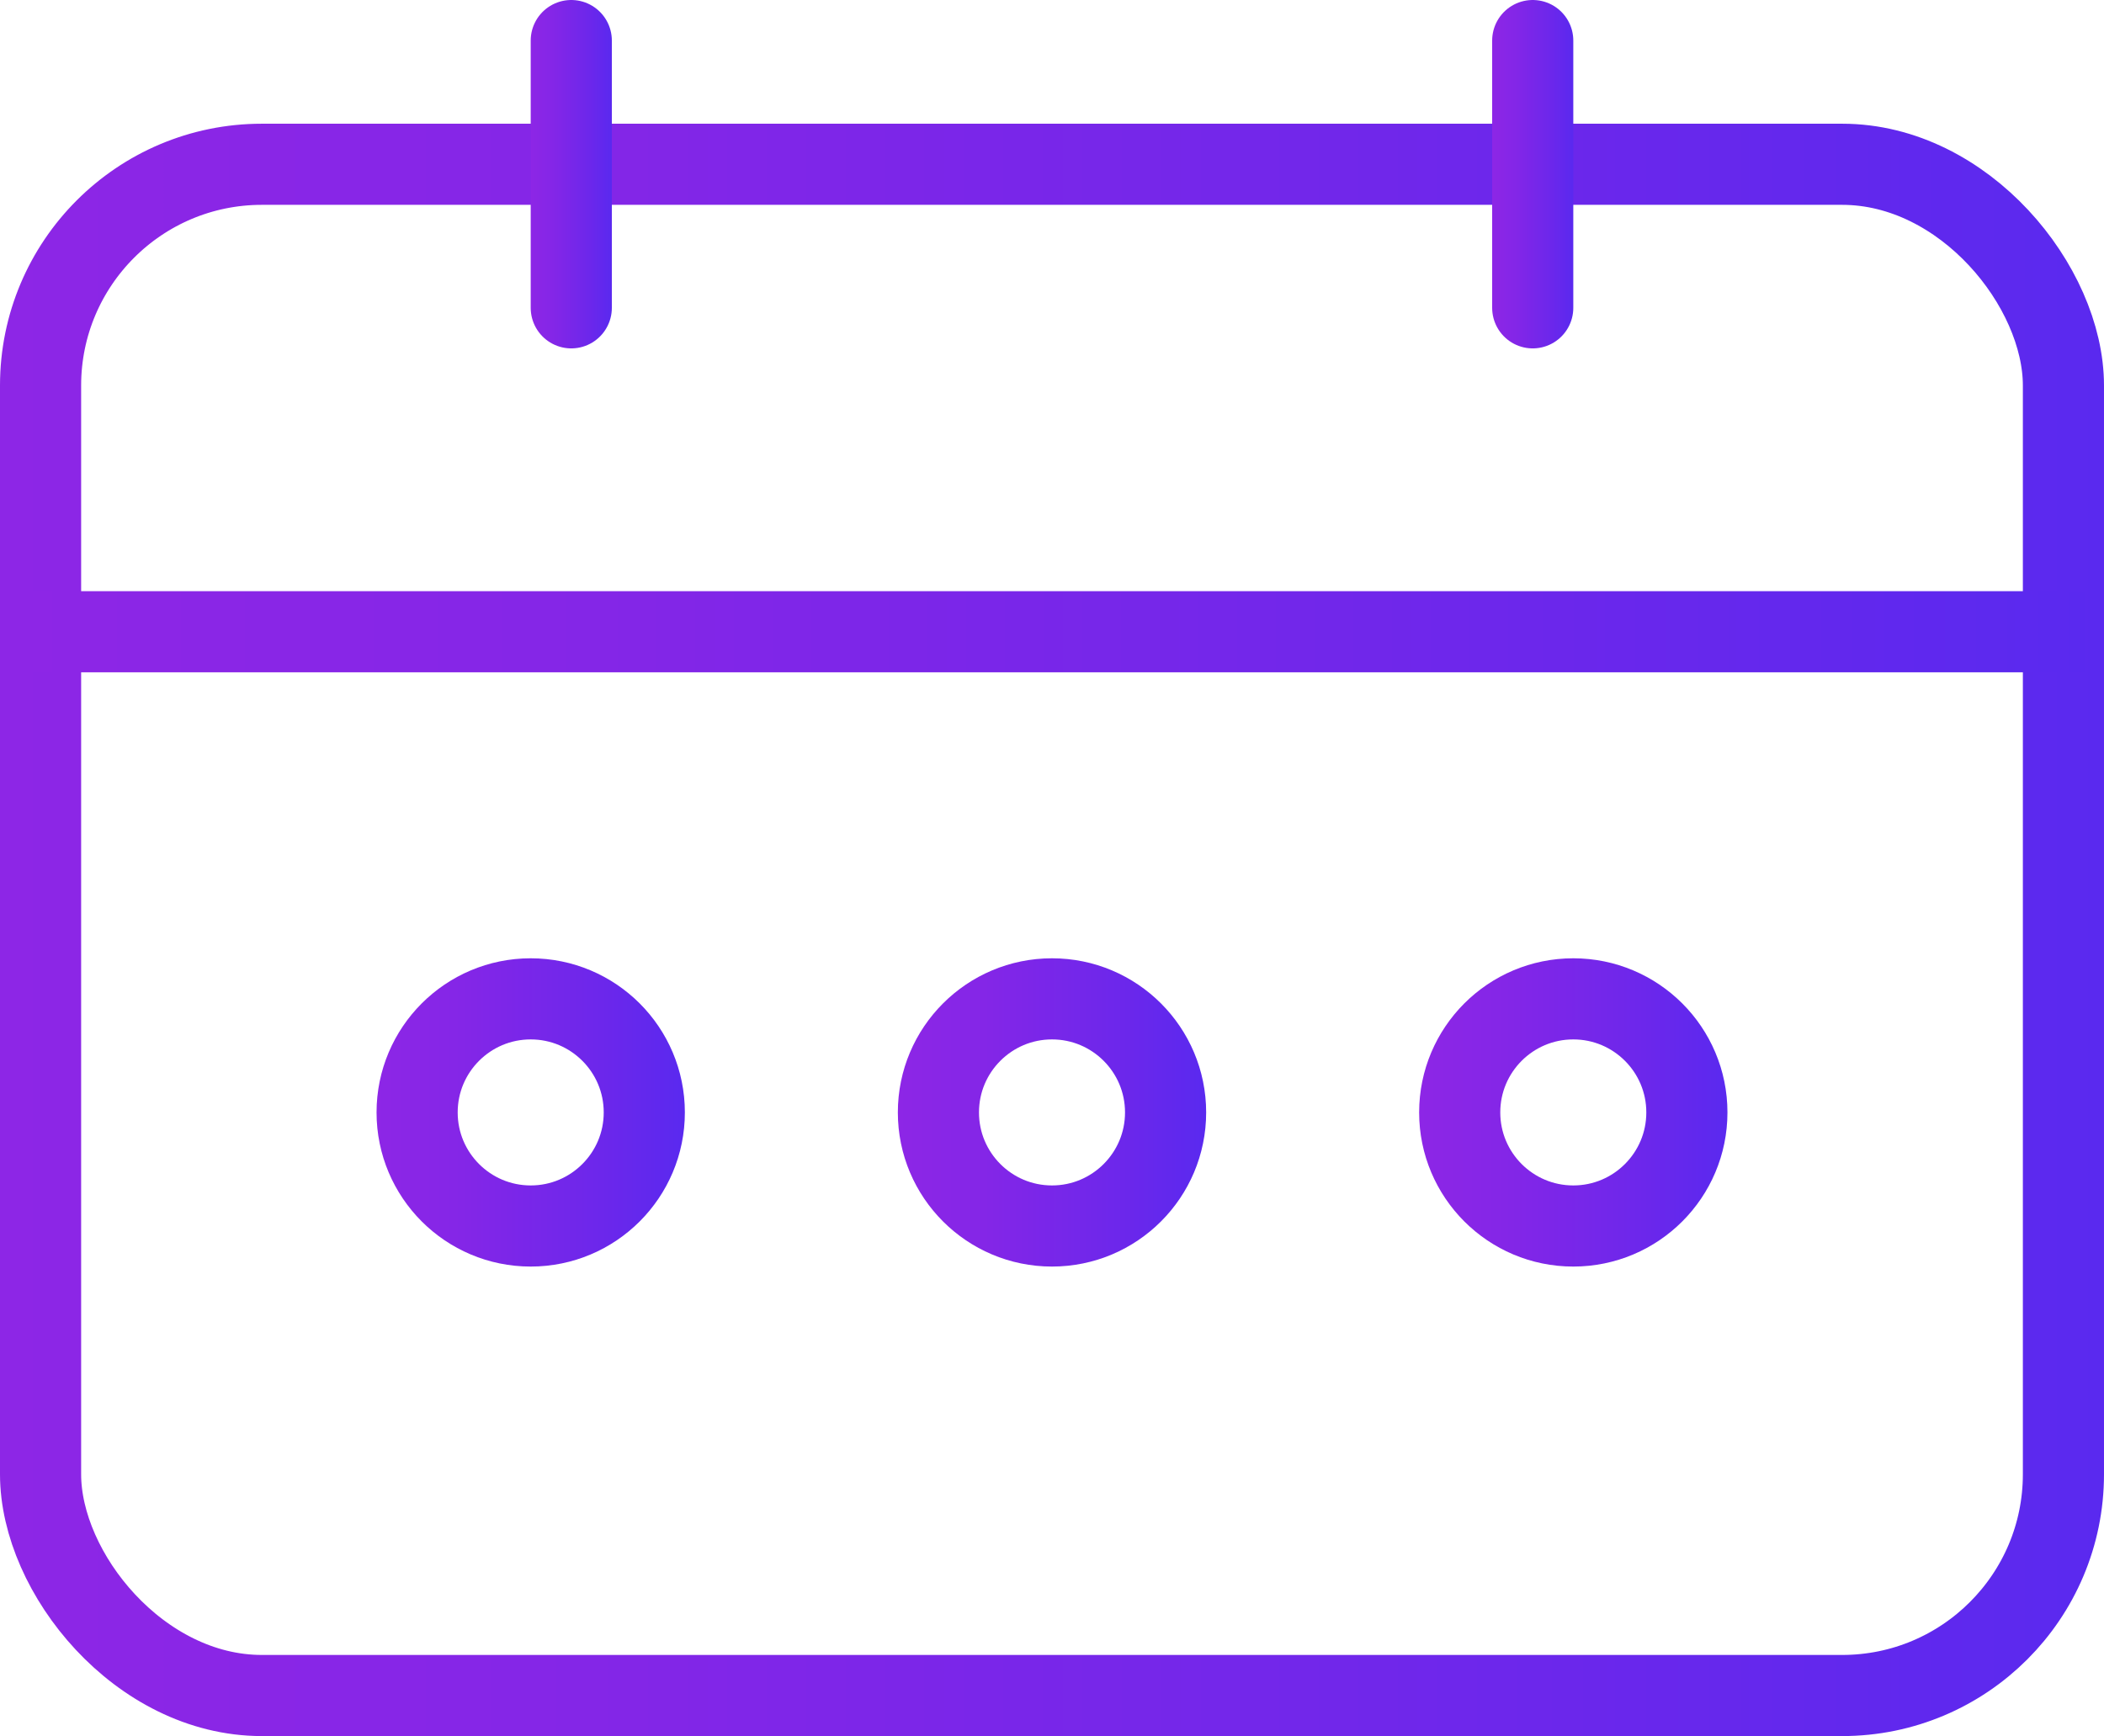
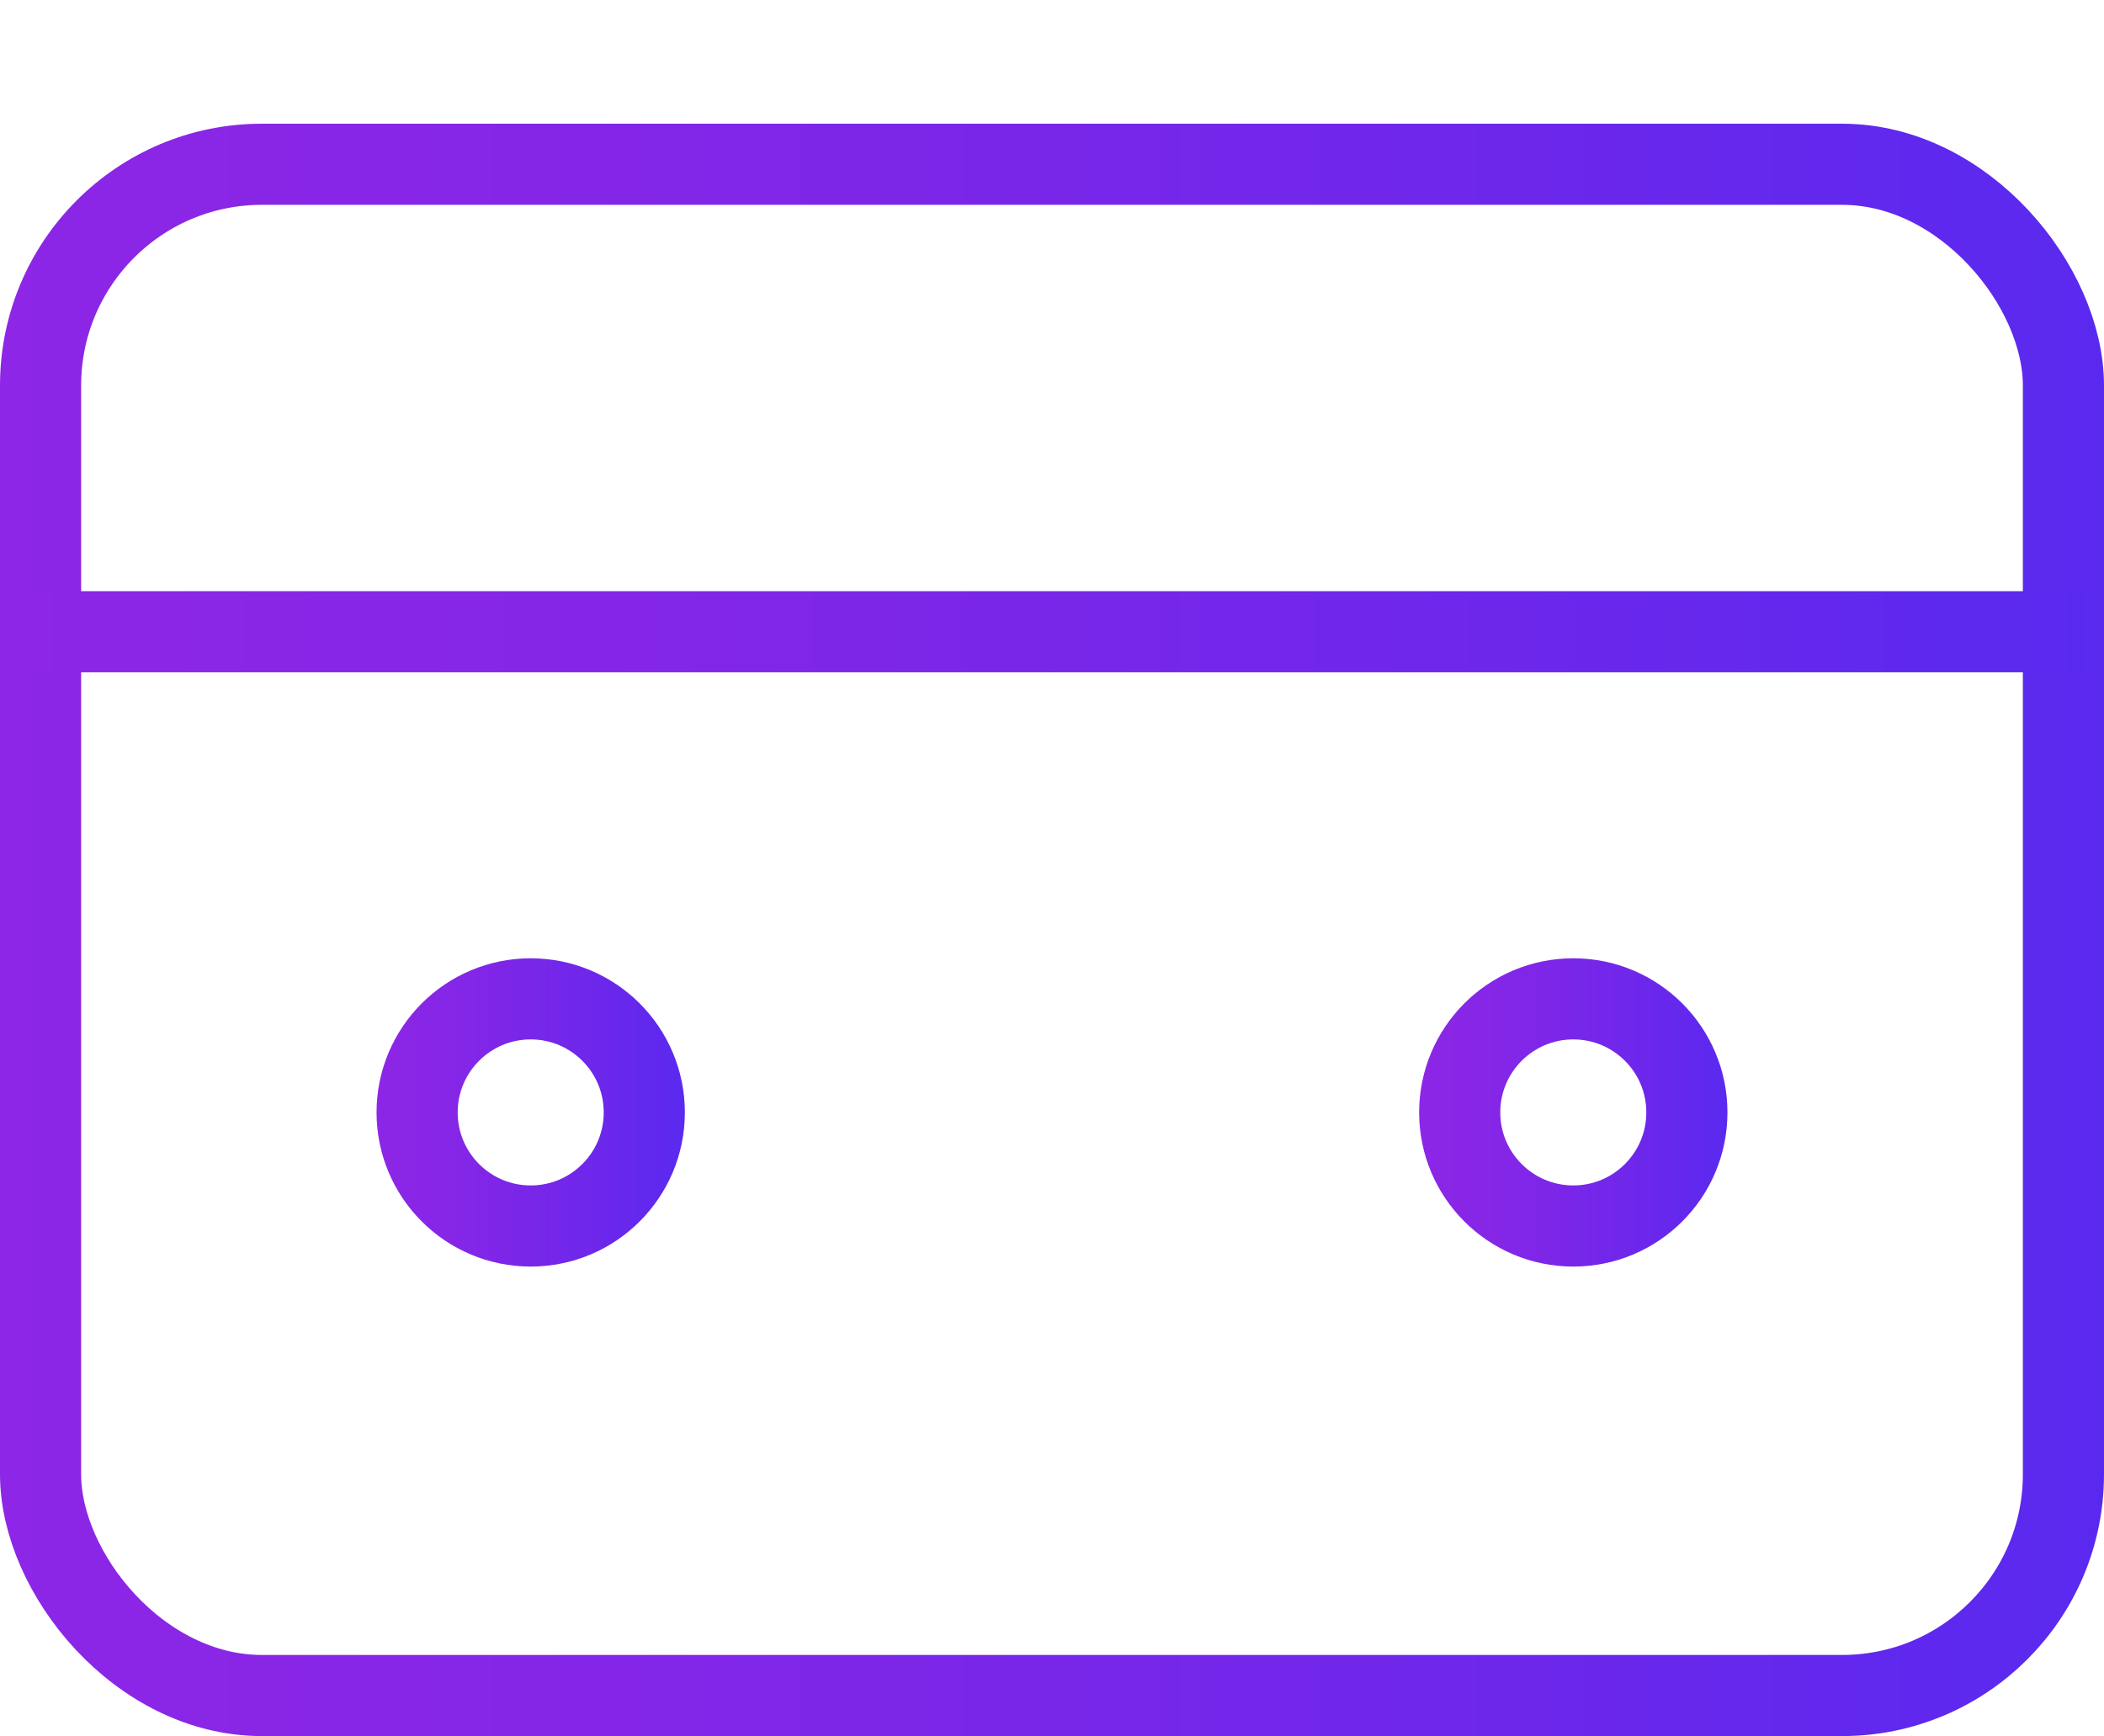
<svg xmlns="http://www.w3.org/2000/svg" xmlns:xlink="http://www.w3.org/1999/xlink" id="Layer_2" data-name="Layer 2" viewBox="0 0 1037.28 856">
  <defs>
    <style>
      .cls-1 {
        stroke: url(#linear-gradient-6);
      }

      .cls-1, .cls-2 {
        stroke-linecap: round;
      }

      .cls-1, .cls-2, .cls-3, .cls-4, .cls-5, .cls-6, .cls-7 {
        fill: none;
        stroke-linejoin: round;
        stroke-width: 40px;
      }

      .cls-2 {
        stroke: url(#linear-gradient-7);
      }

      .cls-3 {
        stroke: url(#linear-gradient);
      }

      .cls-4 {
        stroke: url(#linear-gradient-5);
      }

      .cls-5 {
        stroke: url(#linear-gradient-2);
      }

      .cls-6 {
        stroke: url(#linear-gradient-3);
      }

      .cls-7 {
        stroke: url(#linear-gradient-4);
      }
    </style>
    <linearGradient id="linear-gradient" x1="0" y1="458.5" x2="1037.28" y2="458.5" gradientUnits="userSpaceOnUse">
      <stop offset="0" stop-color="#8d26e6" />
      <stop offset=".28" stop-color="#8426e7" />
      <stop offset=".73" stop-color="#6c27eb" />
      <stop offset="1" stop-color="#5a29ef" />
    </linearGradient>
    <linearGradient id="linear-gradient-2" x1="10.03" y1="311.5" x2="1027.64" y2="311.5" xlink:href="#linear-gradient" />
    <linearGradient id="linear-gradient-3" x1="185.64" y1="548.5" x2="337.64" y2="548.5" xlink:href="#linear-gradient" />
    <linearGradient id="linear-gradient-4" x1="442.64" y1="548.5" x2="594.64" y2="548.5" xlink:href="#linear-gradient" />
    <linearGradient id="linear-gradient-5" x1="699.64" y1="548.5" x2="851.64" y2="548.5" xlink:href="#linear-gradient" />
    <linearGradient id="linear-gradient-6" x1="261.64" y1="85.89" x2="301.64" y2="85.89" xlink:href="#linear-gradient" />
    <linearGradient id="linear-gradient-7" x1="735.64" y1="85.89" x2="775.64" y2="85.89" xlink:href="#linear-gradient" />
  </defs>
  <g id="Layer_1-2" data-name="Layer 1">
    <g>
      <rect class="cls-3" x="20" y="81" width="997.28" height="755" rx="109.09" ry="109.09" />
      <line class="cls-5" x1="10.03" y1="311.5" x2="1027.64" y2="311.5" />
      <g>
        <circle class="cls-6" cx="261.64" cy="548.5" r="56" />
-         <circle class="cls-7" cx="518.64" cy="548.5" r="56" />
        <circle class="cls-4" cx="775.64" cy="548.5" r="56" />
      </g>
      <g>
-         <line class="cls-1" x1="281.64" y1="20" x2="281.64" y2="151.78" />
-         <line class="cls-2" x1="755.64" y1="20" x2="755.64" y2="151.78" />
-       </g>
+         </g>
    </g>
  </g>
</svg>